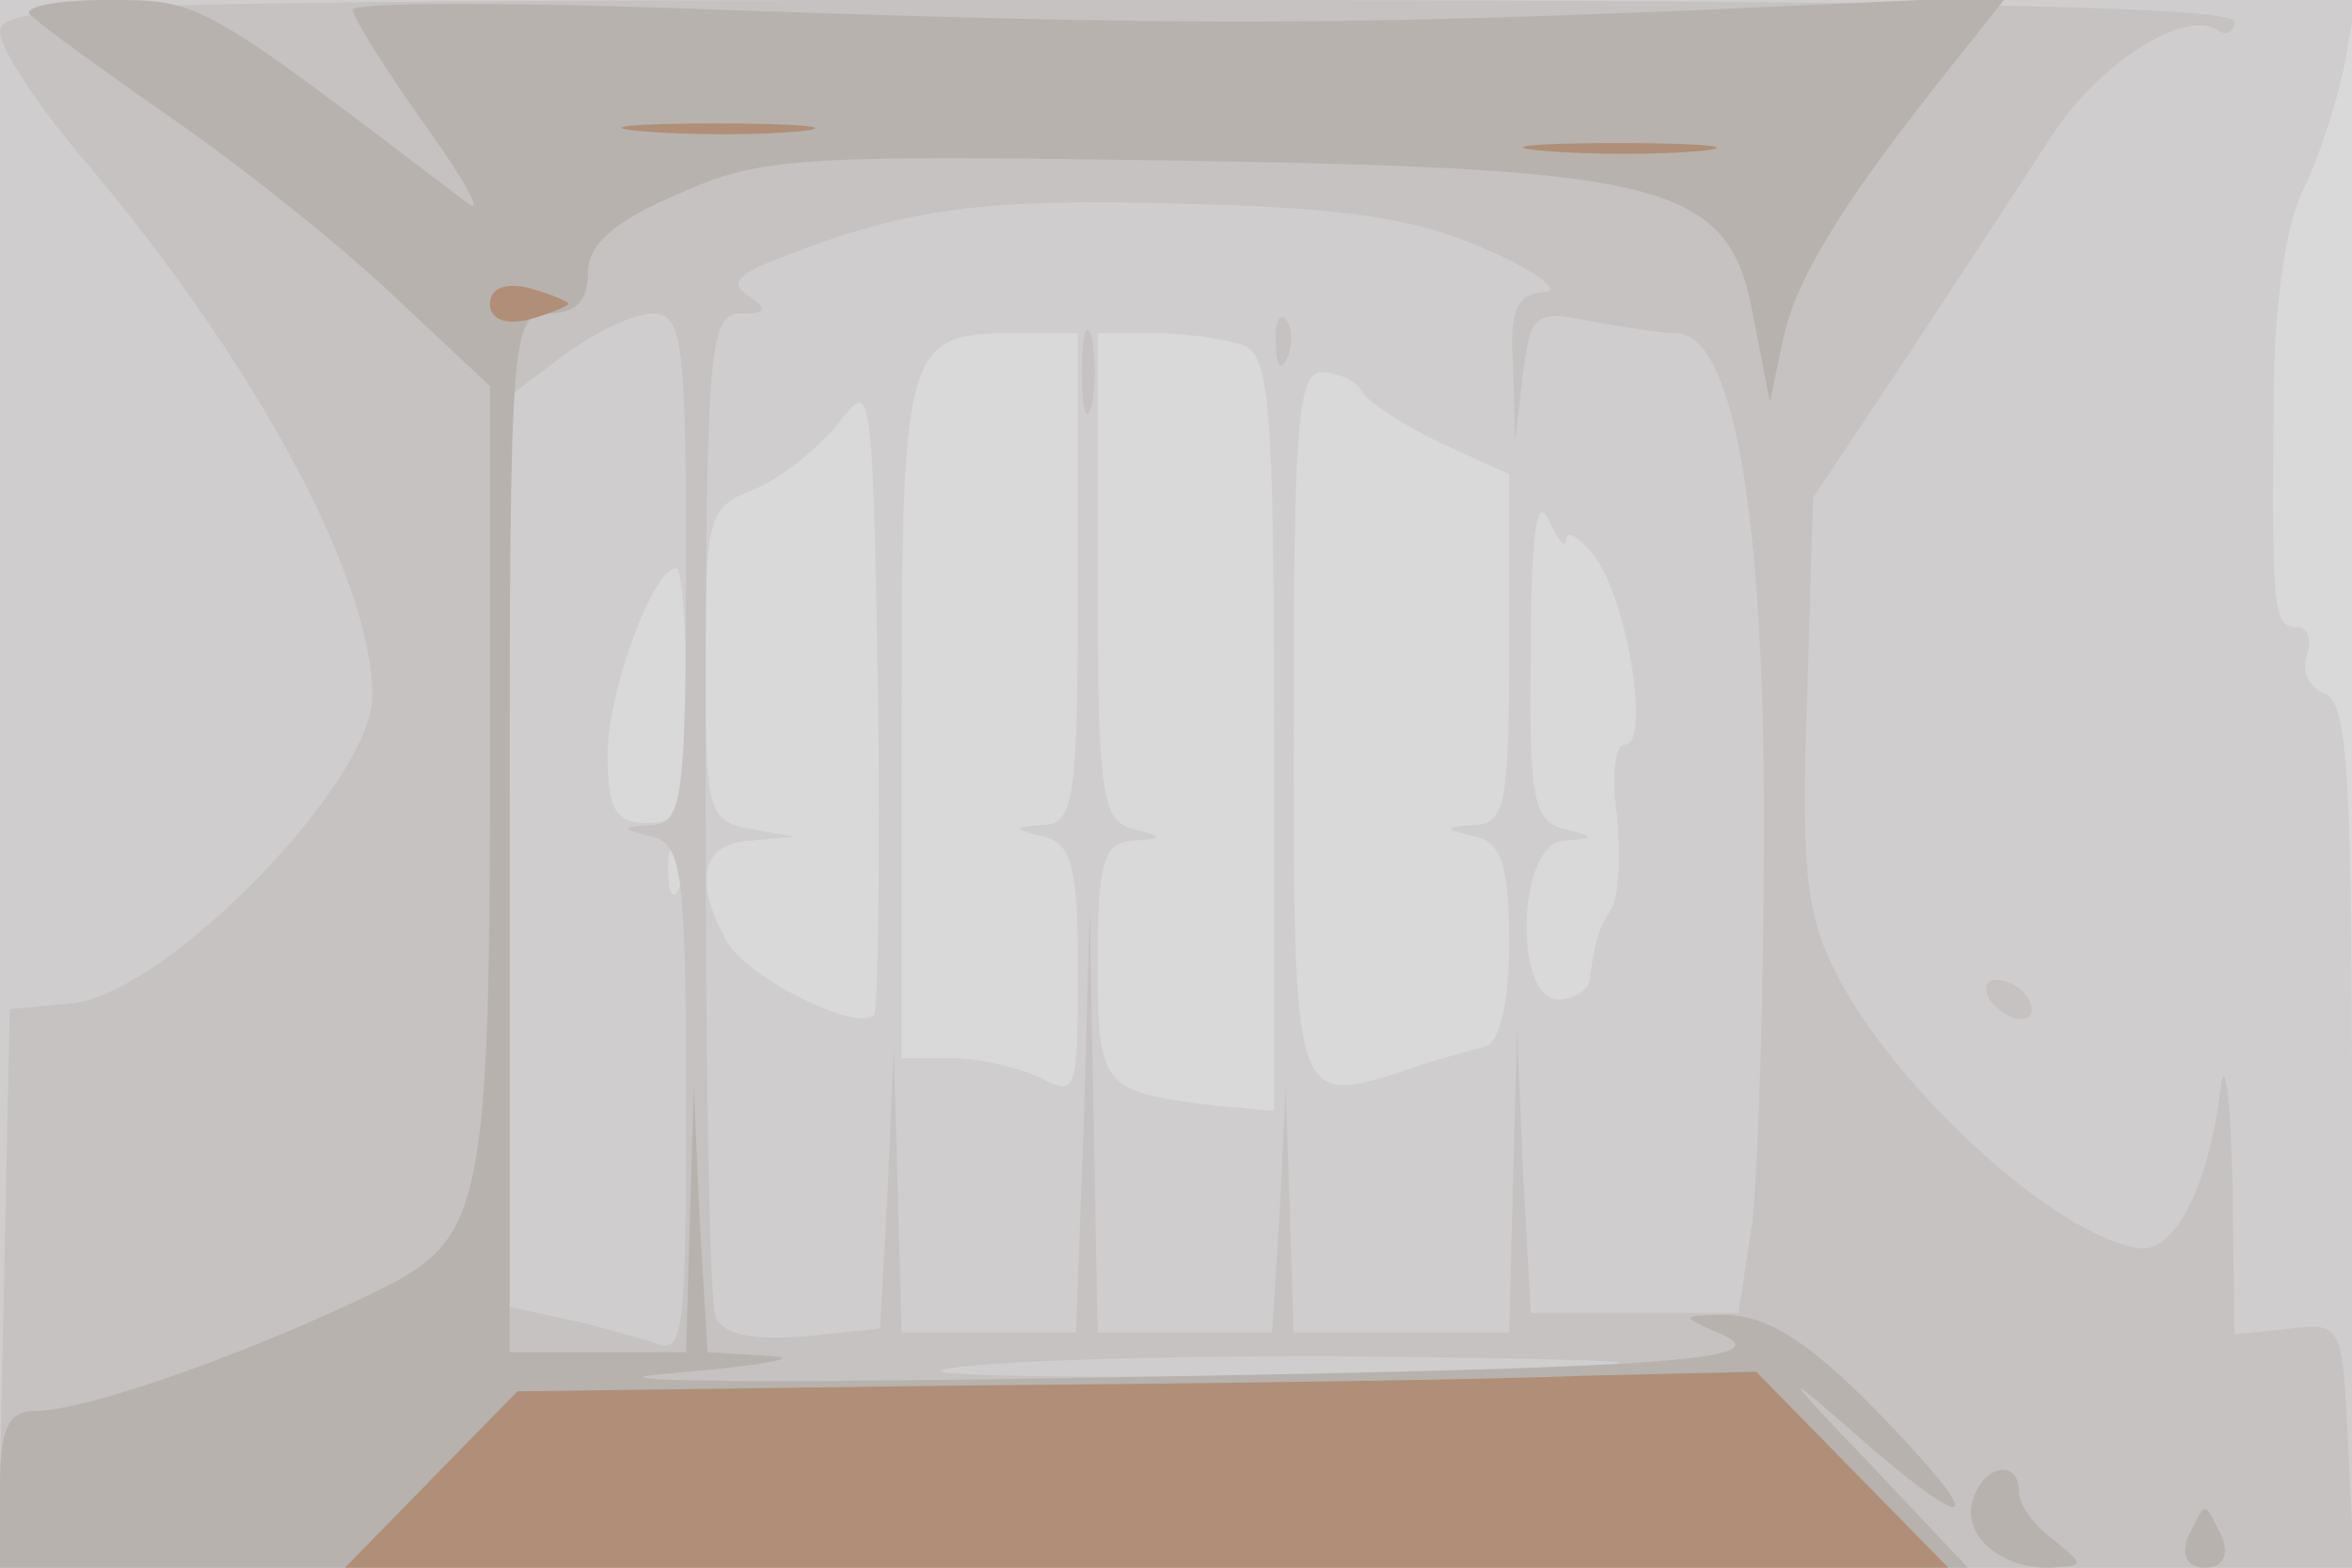
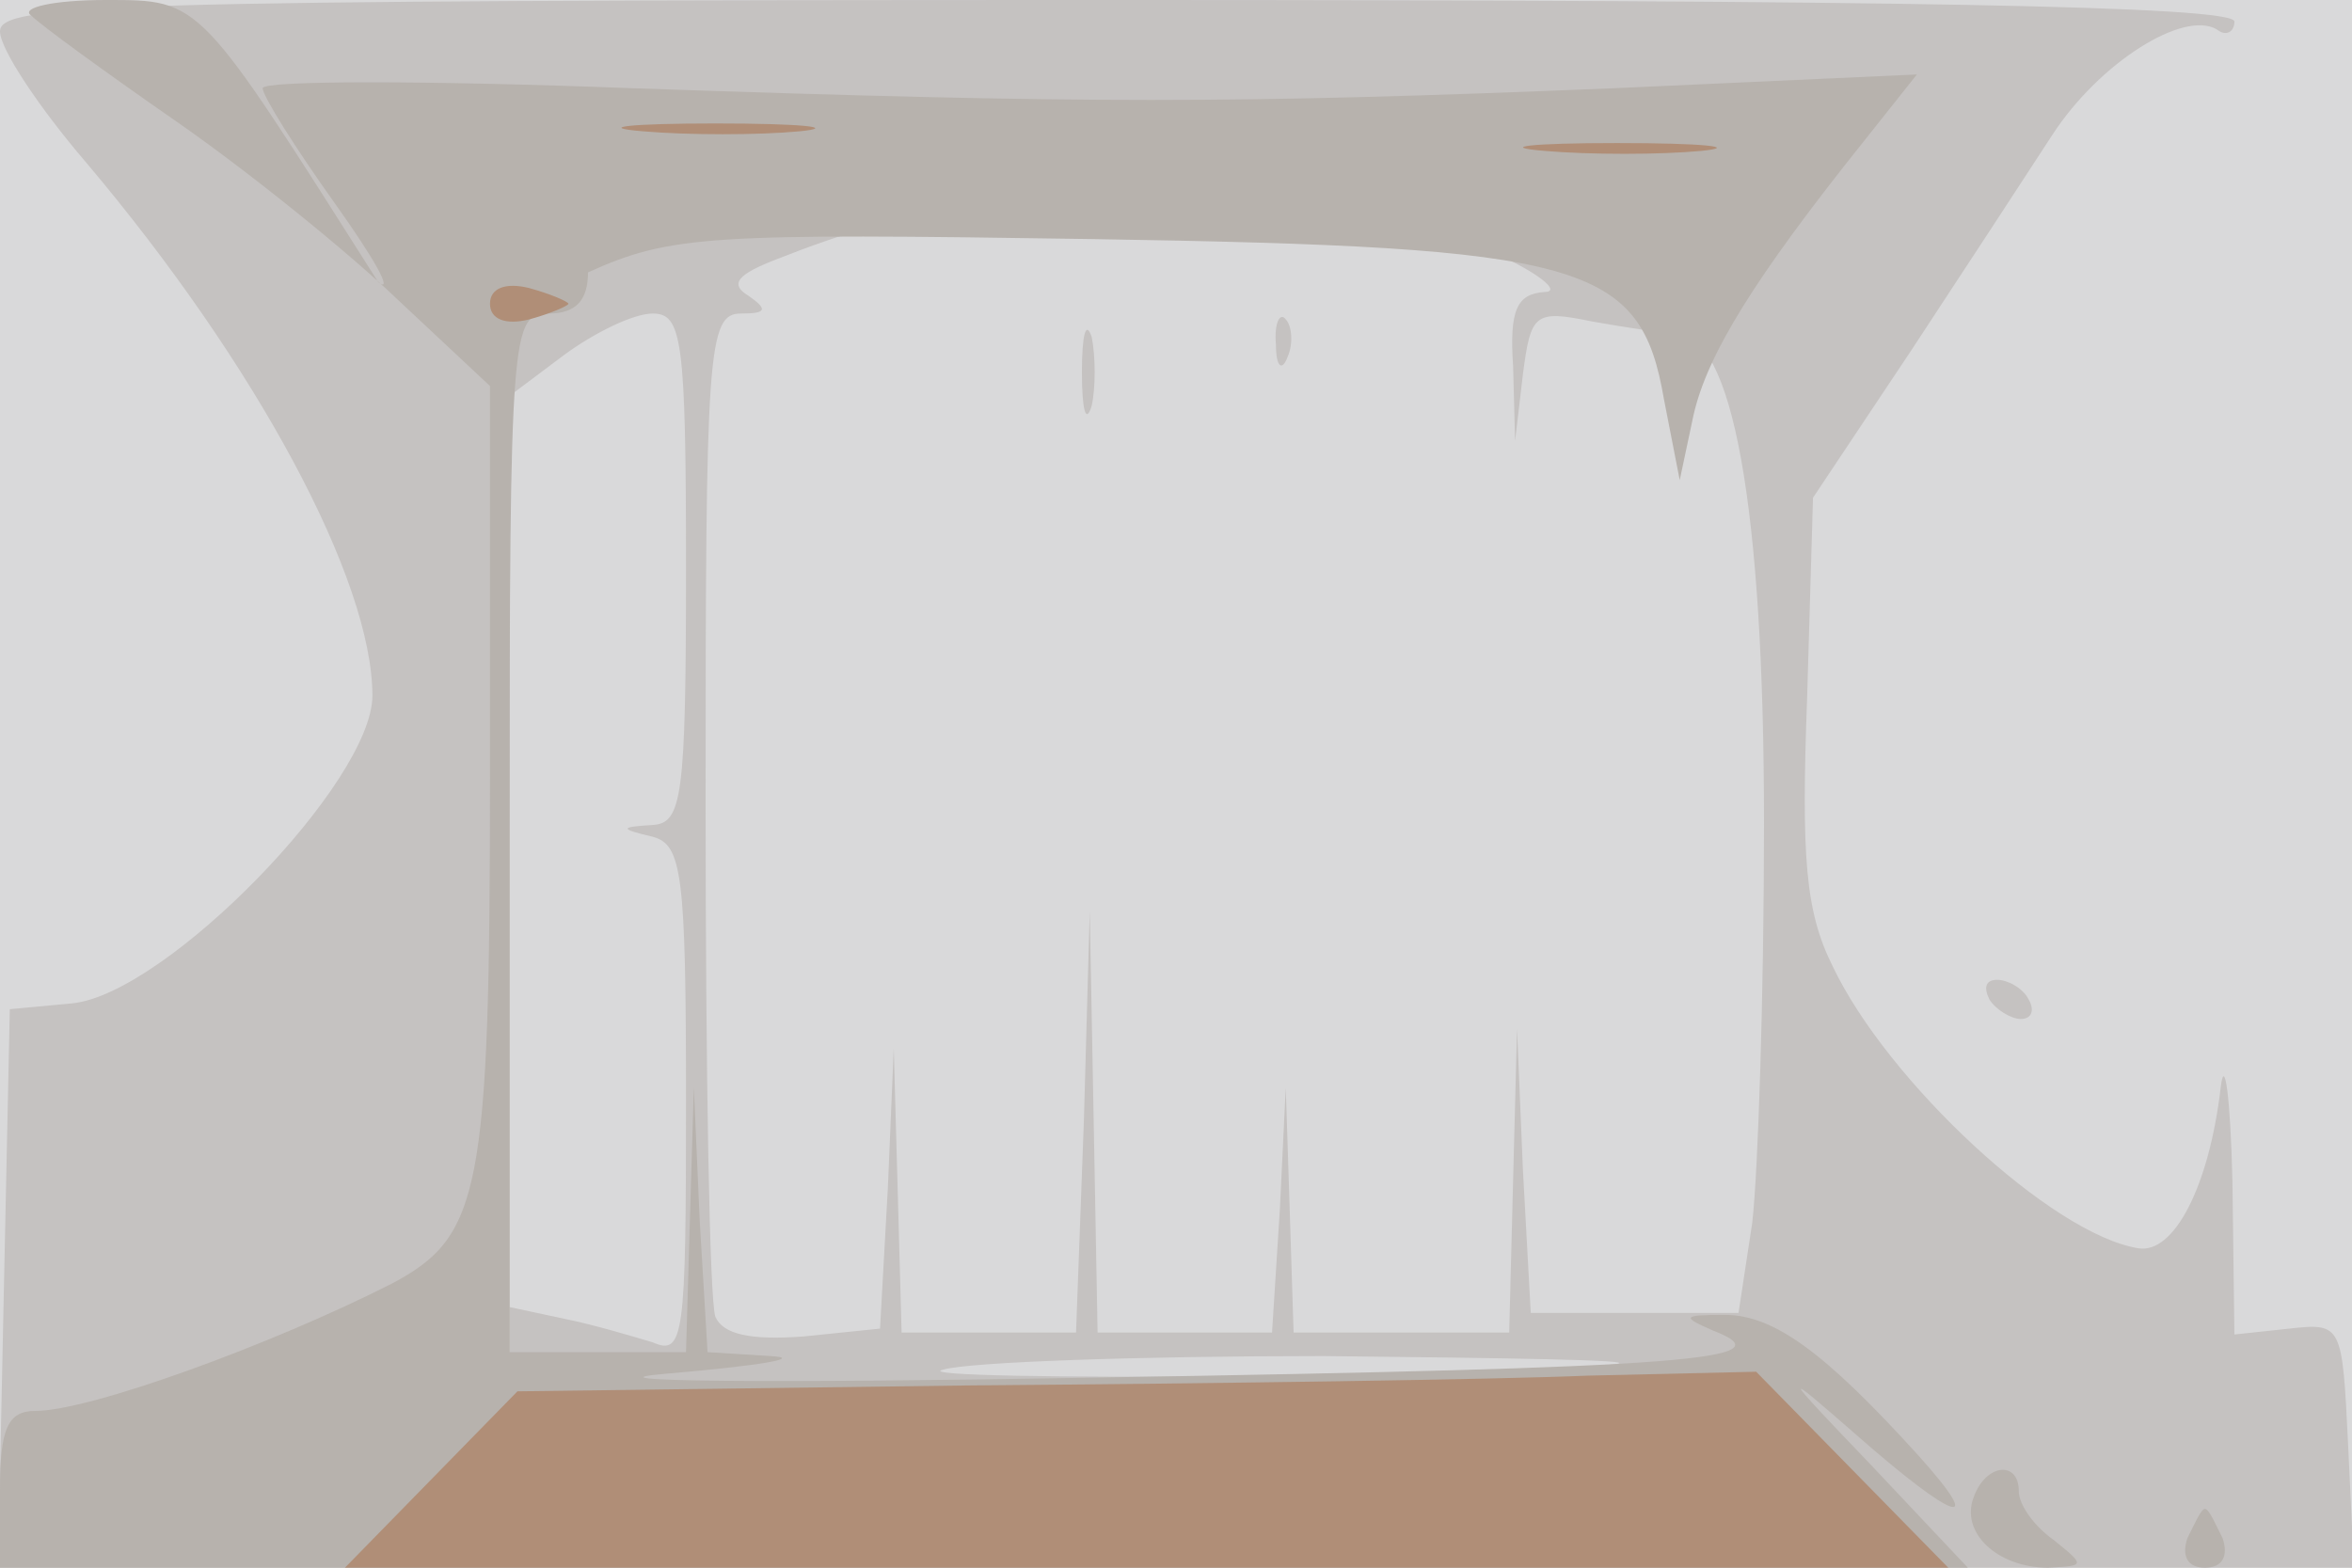
<svg xmlns="http://www.w3.org/2000/svg" width="120" height="80">
  <g>
    <svg width="120" height="80" />
    <svg width="120" height="80" version="1.0" viewBox="0 0 120 80">
      <g fill="#d9d9da" transform="matrix(.1 0 0 -.1 0 80)">
        <path d="M0 400V0h1200v800H0V400z" />
      </g>
    </svg>
    <svg width="120" height="80" version="1.0" viewBox="0 0 120 80">
      <g fill="#cfcdcd" transform="matrix(.1 0 0 -.1 0 80)">
-         <path d="M0 400V0h1200v220c0 183-2 222-14 226-8 3-12 12-9 20s0 14-5 14c-12 0-13 7-12 114 0 49 6 91 15 109 8 16 17 44 21 63l6 34H0V400zm550 105c0-112-2-125-17-126-17-1-17-2 0-6 14-4 17-16 17-69 0-61-1-64-19-54-11 5-31 10-45 10h-26v173c0 190 2 197 57 197h33V505zm84 119c14-5 16-32 16-199V233l-32 3c-56 7-58 9-58 74 0 50 3 60 18 61 16 1 16 2 0 6s-18 19-18 129v124h29c16 0 36-3 45-6zM446 282c-9-9-67 20-76 39-16 30-12 49 13 50l22 2-22 4c-22 4-23 9-23 84s1 80 24 89c13 5 32 20 43 33 18 24 18 23 21-136 1-88 0-162-2-165zm249 318c3-5 21-17 40-26l35-16v-89c0-78-2-89-17-90-17-1-17-2 0-6 13-3 17-15 17-54 0-31-5-51-12-53s-27-7-43-13c-55-17-55-16-55 178 0 149 2 179 14 179 8 0 18-4 21-10zm104-75c1 5 8 0 16-11 16-24 27-94 14-94-5 0-7-16-4-36 2-20 1-42-3-48-7-11-8-16-11-36 0-5-8-10-16-10-23 0-21 80 3 81 16 1 16 2 0 6s-18 17-17 91c0 58 3 80 9 67 5-11 9-16 9-10zm-449-80c0-58-2-65-20-65-16 0-20 7-20 35 0 32 23 95 35 95 3 0 5-29 5-65zm-3-97c-3-8-6-5-6 6-1 11 2 17 5 13 3-3 4-12 1-19z" />
-       </g>
+         </g>
    </svg>
    <svg width="120" height="80" version="1.0" viewBox="0 0 120 80">
      <g fill="#c5c2c1" transform="matrix(.1 0 0 -.1 0 80)">
        <path d="M0 784c0-9 20-39 44-67 87-103 146-213 146-272 0-44-105-152-153-157l-32-3-3-142L-1 0h1202l-3 63c-3 61-3 62-30 59l-28-3-1 78c-1 43-4 65-6 48-6-51-24-85-42-82-44 7-128 85-156 144-14 28-16 56-13 137l3 102 50 75c27 41 59 90 72 110 24 37 67 64 84 54 5-4 9-1 9 4 0 8-175 11-570 11-514 0-570-2-570-16zm760-112c25-11 37-21 28-21-14-1-18-9-16-38l1-38 4 34c4 31 6 33 35 27 17-3 36-6 43-6 29 0 45-89 45-250 0-87-3-178-6-204l-7-46H781l-4 73-3 72-2-77-2-78H660l-2 63-2 62-3-62-4-63h-89l-2 108-2 107-3-107-4-108h-89l-2 73-2 72-3-71-4-72-39-4c-27-2-41 1-45 10-3 8-5 126-5 263 0 230 1 249 18 249 13 0 14 2 4 9-10 6-6 11 15 19 66 26 104 31 208 28 85-2 120-8 155-24zM350 510c0-117-2-130-17-131-17-1-17-2 0-6 15-4 17-19 17-135 0-120-1-130-17-123-10 3-30 9-45 12l-28 6v465l28 21c15 11 35 21 45 21 15 0 17-13 17-130zm475-406c-41-7-368-9-344-3 13 4 101 7 194 7 94-1 161-2 150-4zM552 610c0-19 2-27 5-17 2 9 2 25 0 35-3 9-5 1-5-18zm99 14c0-11 3-14 6-6 3 7 2 16-1 19-3 4-6-2-5-13zm364-334c3-5 11-10 16-10 6 0 7 5 4 10-3 6-11 10-16 10-6 0-7-4-4-10z" />
      </g>
    </svg>
    <svg width="120" height="80" version="1.0" viewBox="0 0 120 80">
      <g fill="#b7b2ad" transform="matrix(.1 0 0 -.1 0 80)">
-         <path d="M16 792c5-5 38-29 74-54s87-66 113-91l47-44V404c0-213-5-235-50-259-61-31-154-65-182-65C4 80 0 71 0 40V0h1004l-49 52c-47 49-47 50-7 15 49-43 66-49 31-10-48 53-74 72-99 72-22 0-22-1-6-8 39-15-13-19-315-24-167-3-266-2-219 2s71 8 53 9l-32 2-4 67-3 68-2-67-2-68h-90v265c0 258 1 265 20 265 14 0 20 7 20 21s13 26 46 40c42 19 62 20 257 17 252-4 280-12 292-82l8-41 7 33c7 31 31 70 87 140l27 34-154-7c-195-8-269-8-502 0-104 4-188 4-188 0s17-31 37-59 30-46 22-40C101 801 103 800 54 800c-27 0-44-4-38-8zm991-756c-7-18 12-36 38-36 19 1 19 1 3 14-10 7-18 18-18 25 0 16-17 14-23-3zm109-21c-3-9 0-15 9-15s12 6 9 15c-4 8-7 15-9 15s-5-7-9-15z" />
+         <path d="M16 792c5-5 38-29 74-54s87-66 113-91l47-44V404c0-213-5-235-50-259-61-31-154-65-182-65C4 80 0 71 0 40V0h1004l-49 52c-47 49-47 50-7 15 49-43 66-49 31-10-48 53-74 72-99 72-22 0-22-1-6-8 39-15-13-19-315-24-167-3-266-2-219 2s71 8 53 9l-32 2-4 67-3 68-2-67-2-68h-90v265c0 258 1 265 20 265 14 0 20 7 20 21c42 19 62 20 257 17 252-4 280-12 292-82l8-41 7 33c7 31 31 70 87 140l27 34-154-7c-195-8-269-8-502 0-104 4-188 4-188 0s17-31 37-59 30-46 22-40C101 801 103 800 54 800c-27 0-44-4-38-8zm991-756c-7-18 12-36 38-36 19 1 19 1 3 14-10 7-18 18-18 25 0 16-17 14-23-3zm109-21c-3-9 0-15 9-15s12 6 9 15c-4 8-7 15-9 15s-5-7-9-15z" />
      </g>
    </svg>
    <svg width="120" height="80" version="1.0" viewBox="0 0 120 80">
      <g fill="#b08e77" transform="matrix(.1 0 0 -.1 0 80)">
        <path d="M328 733c23-2 59-2 80 0 20 2 1 4-43 4s-61-2-37-4zm460-10c23-2 59-2 80 0 20 2 1 4-43 4s-61-2-37-4zm-538-78c0-8 8-11 20-8 11 3 20 7 20 8s-9 5-20 8c-12 3-20 0-20-8zM494 93l-230-3-44-45-44-45h818l-49 50-49 50-86-2c-47-2-189-4-316-5z" />
      </g>
    </svg>
  </g>
</svg>